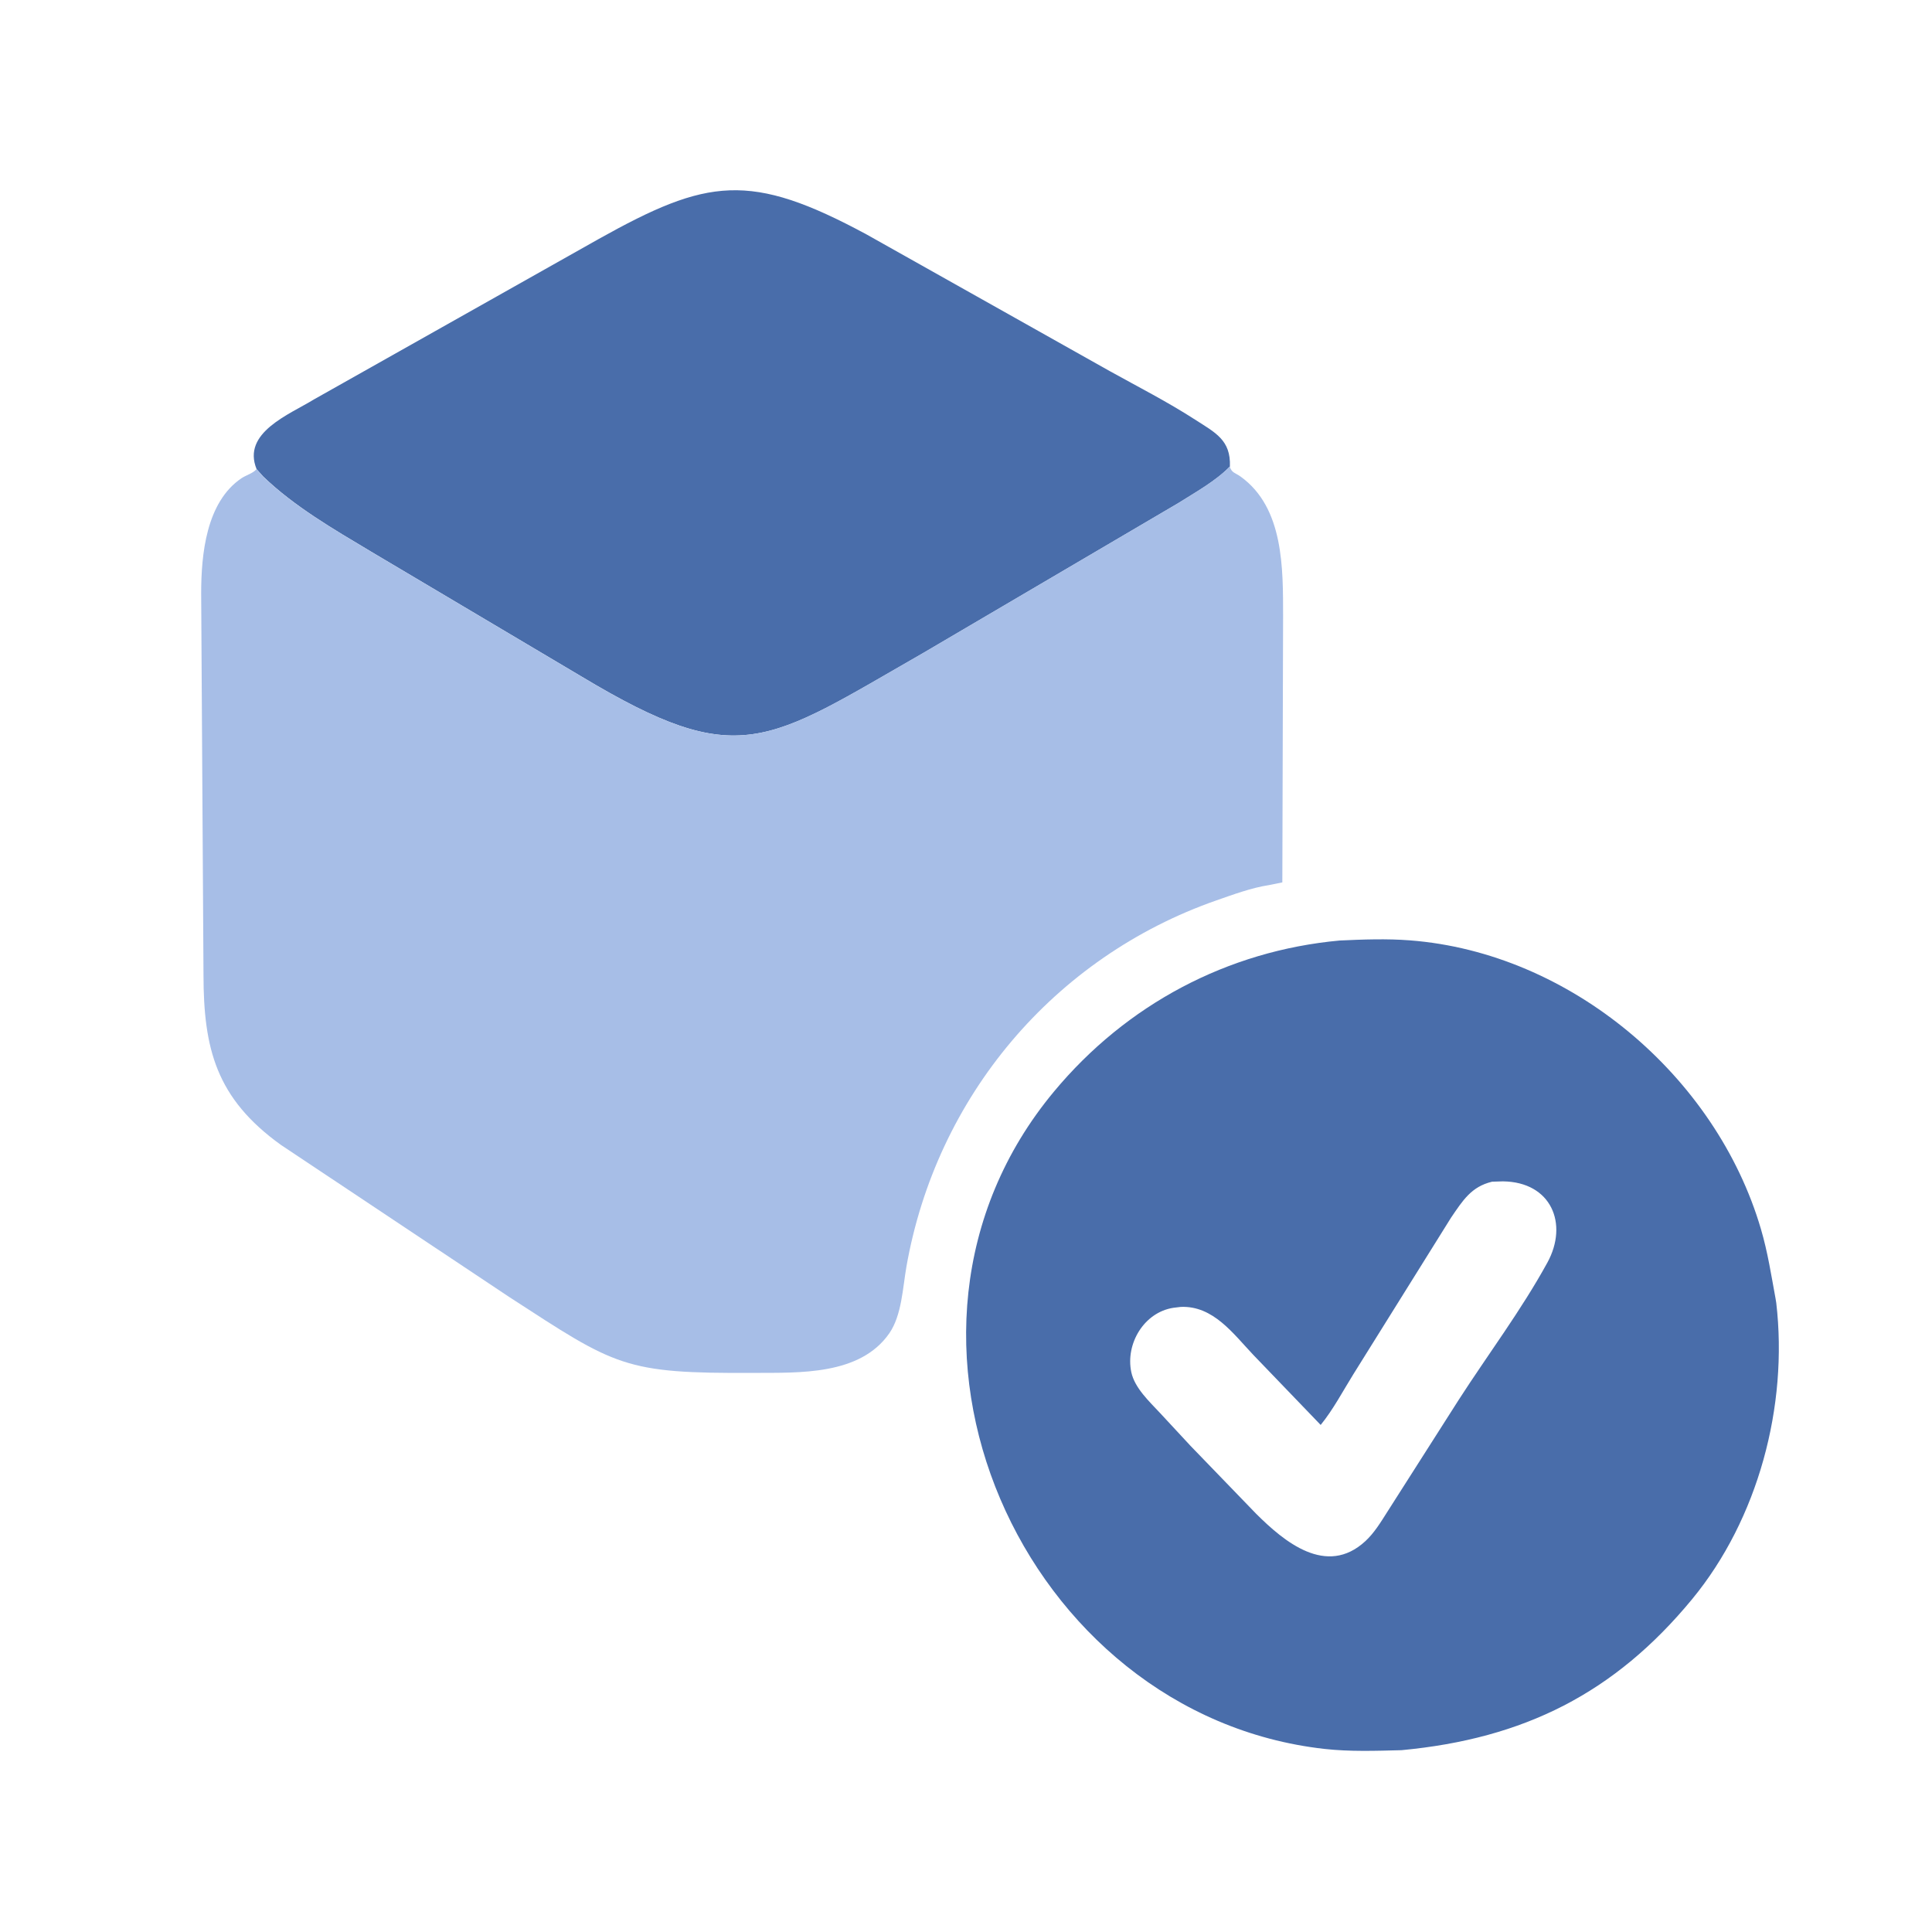
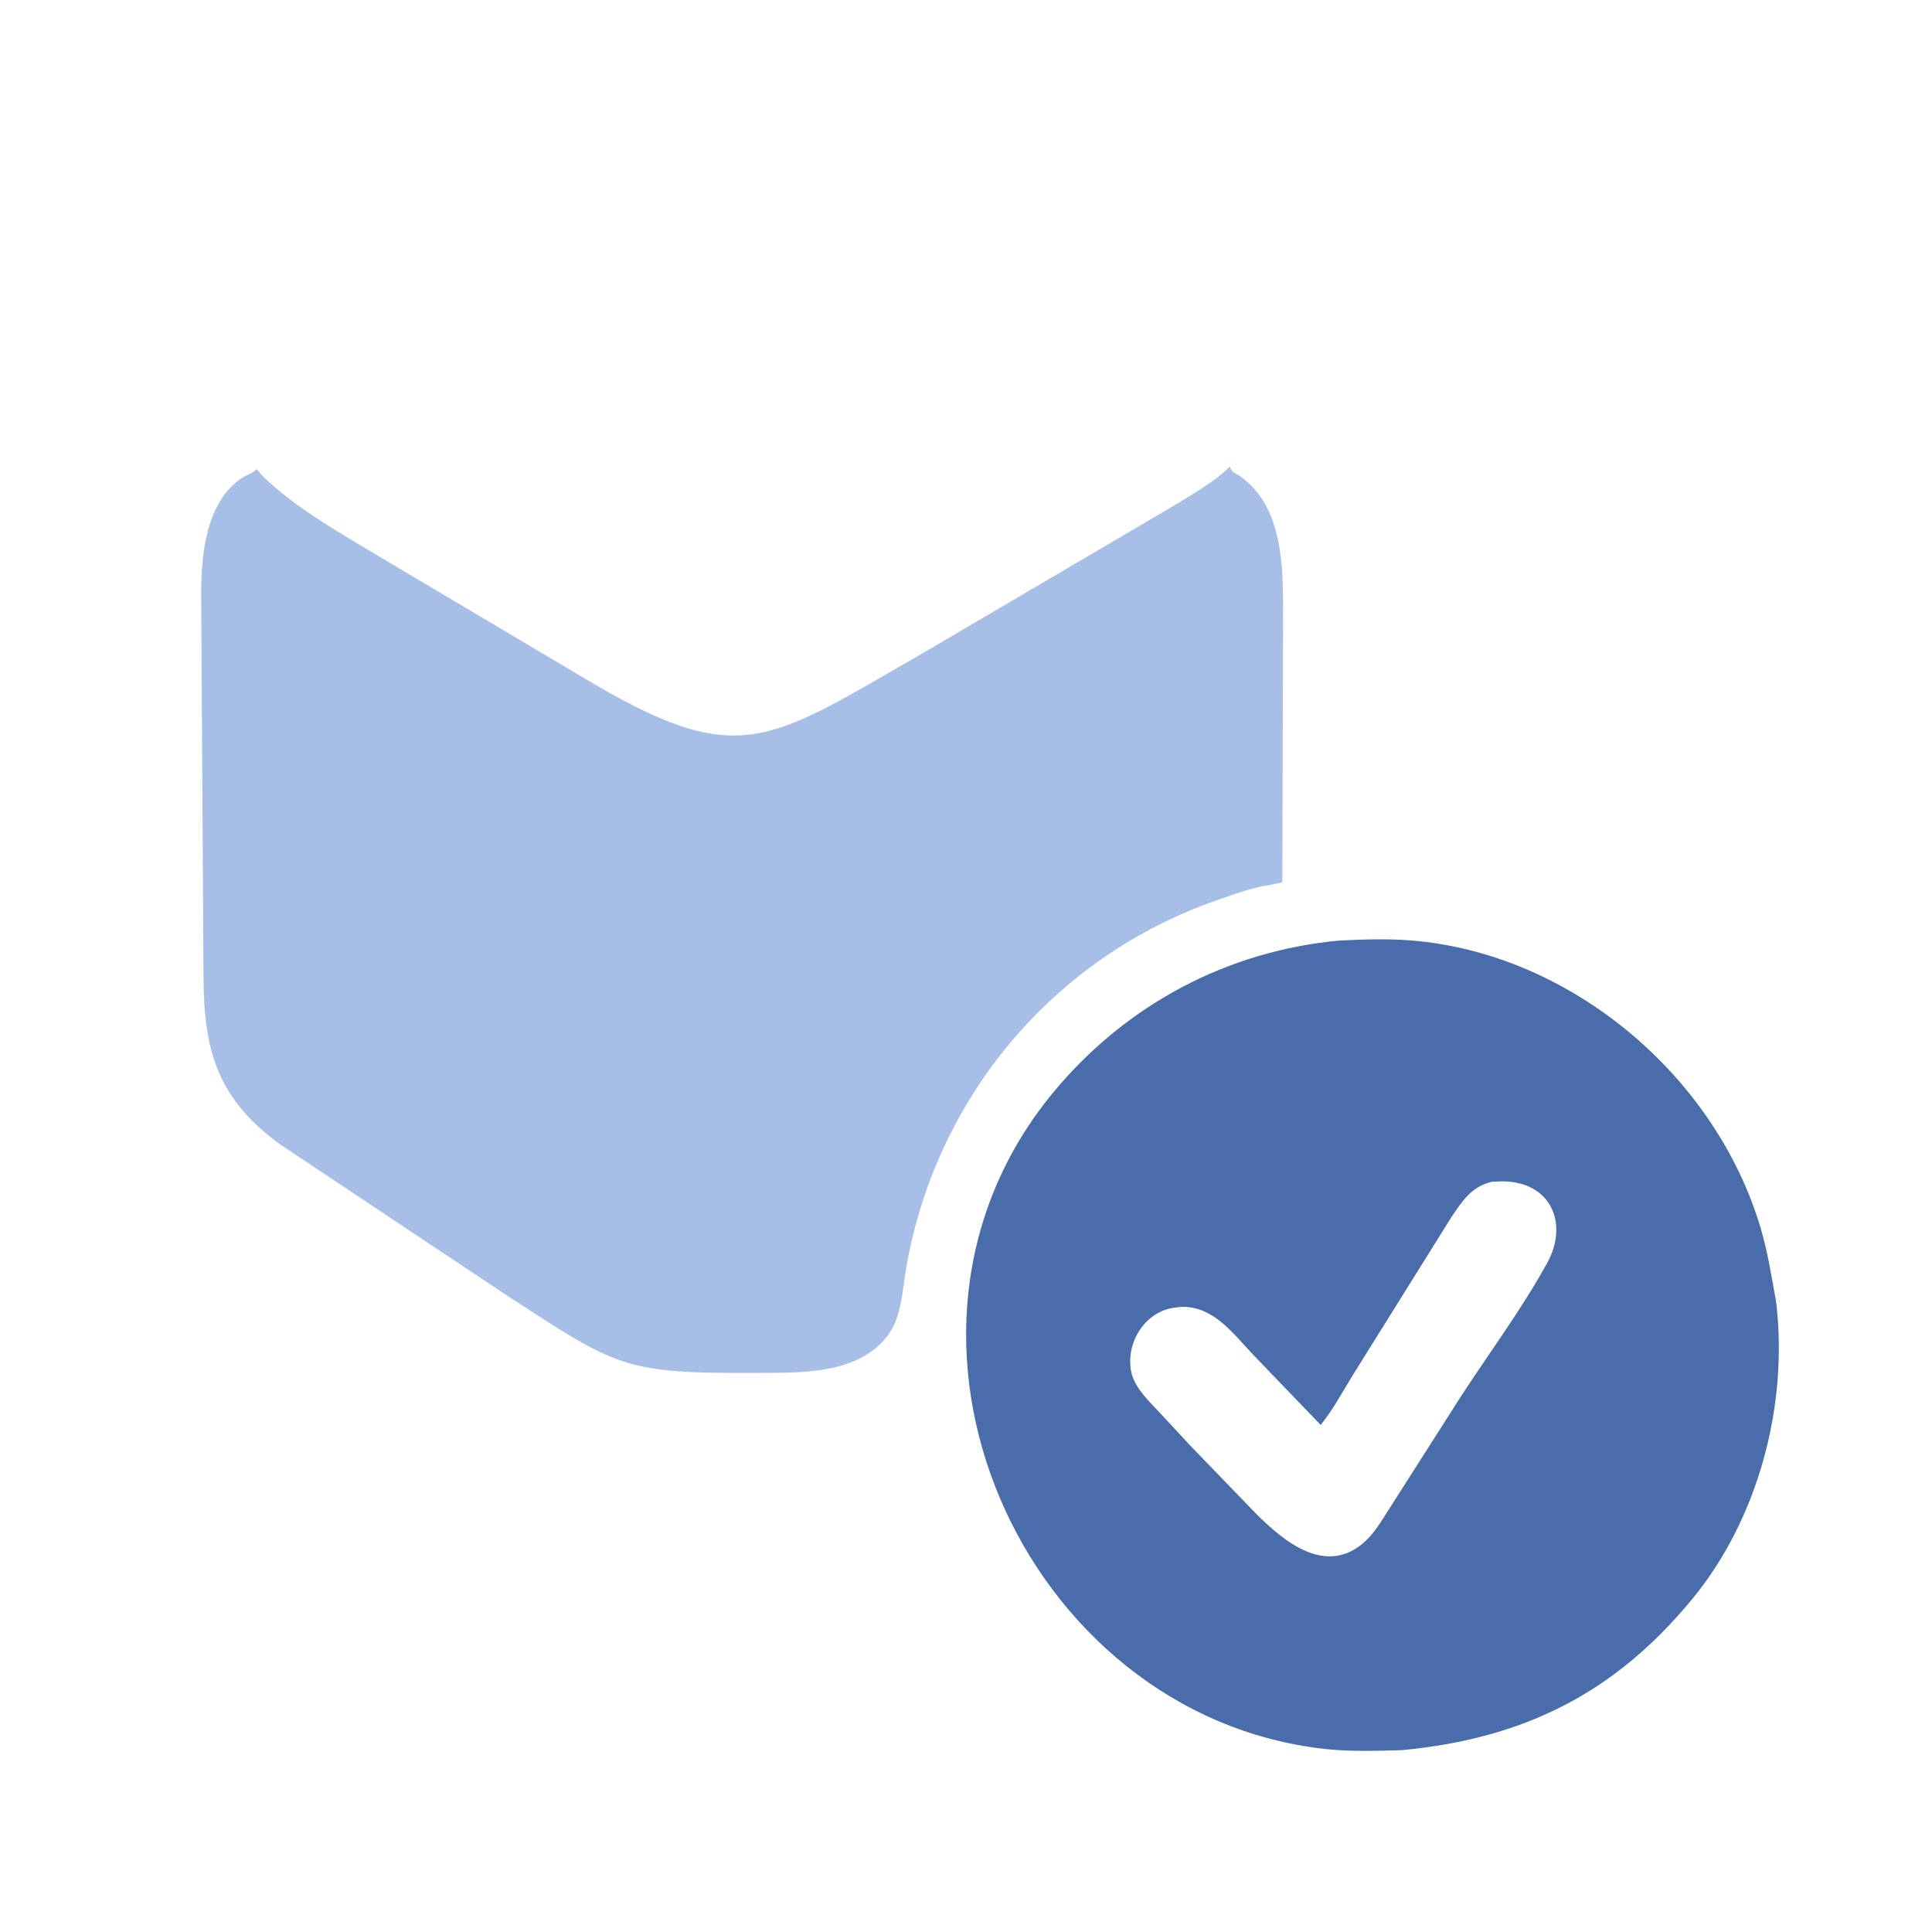
<svg xmlns="http://www.w3.org/2000/svg" width="64" height="64" viewBox="0 0 64 64" fill="none">
-   <path d="M8.5 15.54C8.006 14.33 9.584 13.733 10.404 13.229L19.836 7.915C23.43 5.909 24.837 5.676 28.715 7.771L36.758 12.291C37.712 12.821 38.67 13.308 39.589 13.901C40.257 14.332 40.777 14.576 40.742 15.454C40.267 15.941 39.606 16.304 39.032 16.667L30.584 21.631C25.369 24.616 24.502 25.552 19.282 22.422L12.284 18.269C11.062 17.538 9.747 16.777 8.72 15.786L8.5 15.54Z" fill="#496DAA" />
  <path d="M44.377 31.156C45.146 31.12 45.941 31.091 46.708 31.151C52.019 31.559 56.848 35.644 58.334 40.717C58.559 41.483 58.673 42.233 58.817 43.013L58.841 43.161C59.239 46.576 58.24 50.321 56.055 52.973C53.491 56.086 50.485 57.597 46.425 57.977C45.579 57.999 44.714 58.029 43.872 57.935C33.892 56.815 28.204 44.225 34.914 36.16C37.314 33.274 40.661 31.497 44.377 31.156ZM49.428 39.145C48.737 39.309 48.455 39.77 48.069 40.335L44.827 45.531C44.484 46.084 44.16 46.699 43.749 47.203L41.516 44.881C40.851 44.18 40.19 43.248 39.115 43.293L38.873 43.322C37.897 43.47 37.279 44.514 37.475 45.451C37.586 45.981 38.082 46.435 38.435 46.815L39.436 47.894L41.612 50.146C42.534 51.065 43.938 52.244 45.228 51.054C45.525 50.78 45.736 50.429 45.951 50.091L48.326 46.365C49.297 44.859 50.397 43.398 51.259 41.825C51.963 40.539 51.388 39.152 49.784 39.134L49.428 39.145Z" fill="#496DAA" />
  <path d="M40.738 15.454C40.802 15.67 40.921 15.66 41.099 15.789C42.533 16.824 42.502 18.837 42.504 20.424L42.479 29.23L42.037 29.32C41.459 29.408 40.854 29.632 40.302 29.824C34.904 31.709 31.014 36.338 30.026 41.963C29.903 42.663 29.872 43.571 29.46 44.166C28.492 45.565 26.471 45.471 24.976 45.479C20.66 45.502 20.416 45.267 16.875 42.969L9.302 37.924C7.16 36.382 6.743 34.739 6.741 32.29L6.664 19.652C6.665 18.364 6.83 16.634 7.998 15.843C8.149 15.741 8.384 15.68 8.497 15.54L8.717 15.786C9.743 16.777 11.058 17.537 12.281 18.269L19.279 22.422C24.498 25.552 25.366 24.616 30.58 21.631L39.029 16.667C39.603 16.304 40.263 15.941 40.738 15.454Z" fill="#A7BEE7" />
</svg>